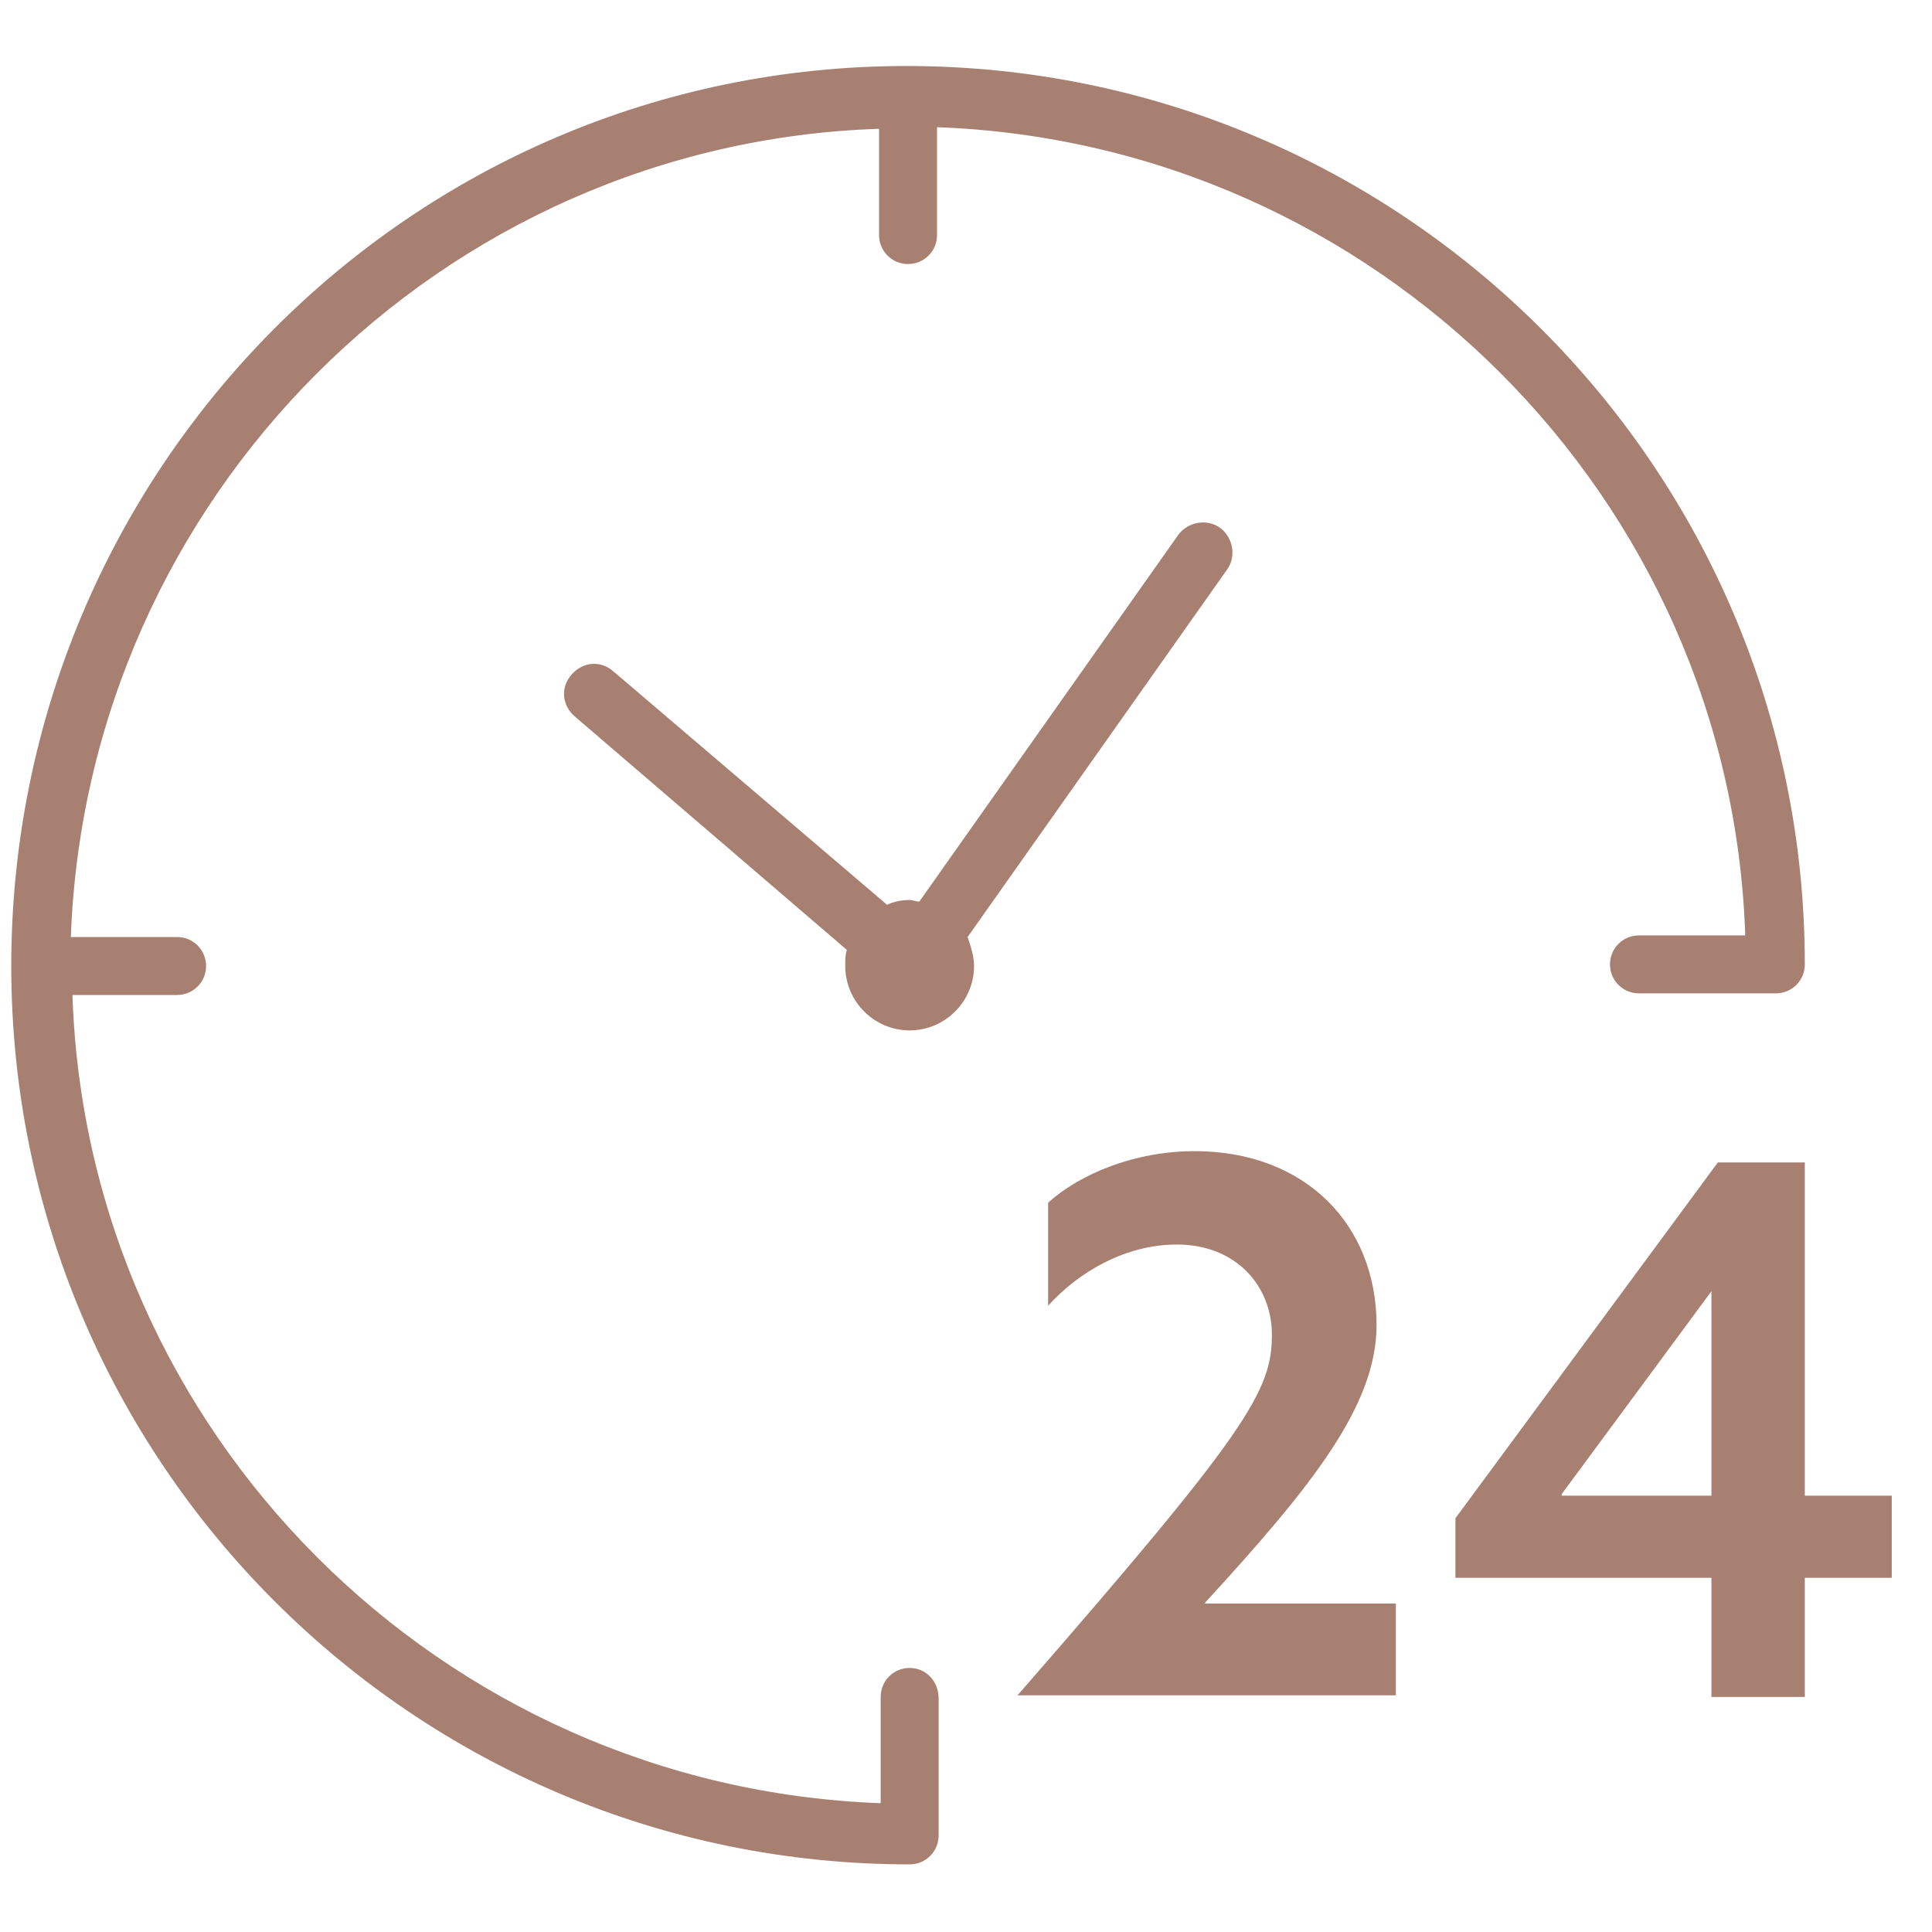
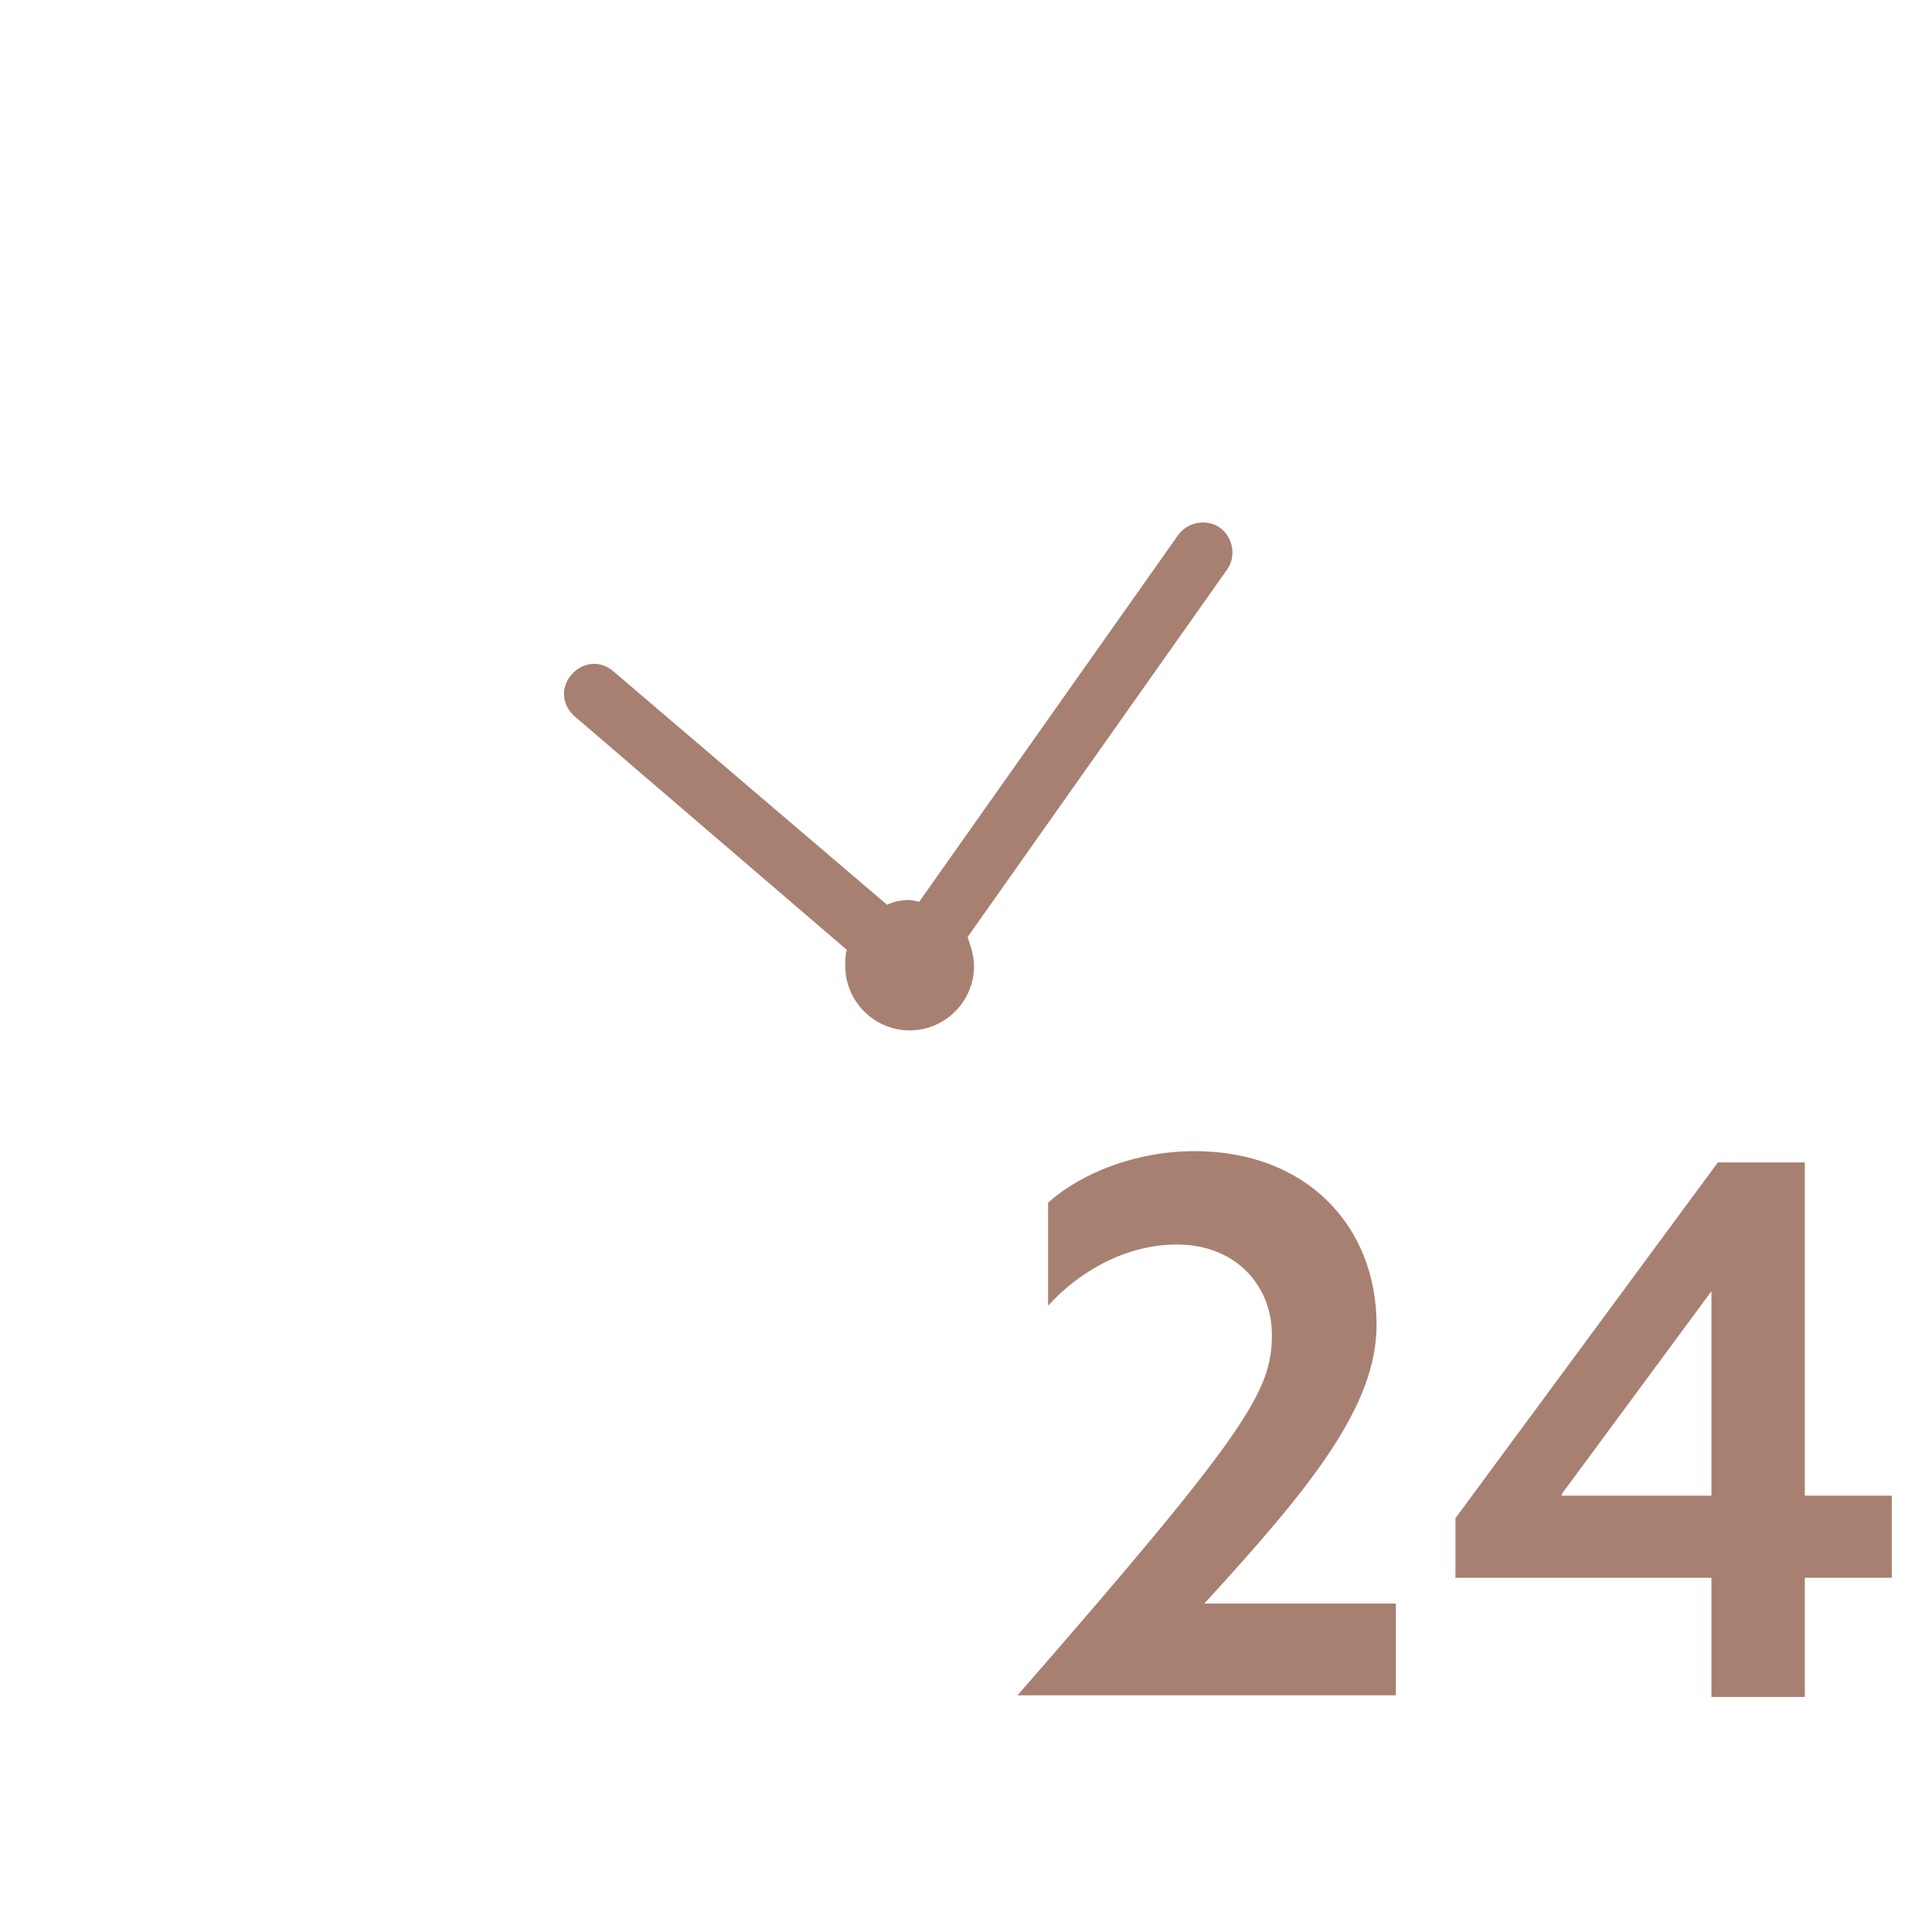
<svg xmlns="http://www.w3.org/2000/svg" version="1.1" id="_24_hours" x="0px" y="0px" viewBox="0 0 120 120" style="enable-background:new 0 0 120 120;" xml:space="preserve">
  <style type="text/css">
	.st0{fill:#A78072;}
</style>
  <g>
    <path class="st0" d="M85.5,82.3c0-6.2-4.4-10.8-11.3-10.8c-3.7,0-7.1,1.4-9.1,3.2v6.4c1.9-2.1,4.8-3.8,8-3.8c3.7,0,5.9,2.6,5.9,5.6   h0c0,3.5-1.5,6-15.8,22.4h23.5v-5.7H74.8C81.5,92.3,85.5,87.3,85.5,82.3z" />
    <path class="st0" d="M112.1,92.9V72.2h-5.4L90.4,94.3V98h15.9v7.4h5.8V98h5.4v-5.1H112.1z M106.3,92.9H97v-0.1l9.3-12.6V92.9z" />
-     <path class="st0" d="M56.5,103.6c-1,0-1.8,0.8-1.8,1.8v6.6c-27.3-1-49.3-23-50.2-50.2H11c1,0,1.8-0.8,1.8-1.8c0-1-0.8-1.8-1.8-1.8   H4.4c1-27.3,23-49.3,50.2-50.2v6.6c0,1,0.8,1.8,1.8,1.8s1.8-0.8,1.8-1.8V7.9c27.3,1,49.3,23,50.2,50.2h-6.6c-1,0-1.8,0.8-1.8,1.8   c0,1,0.8,1.8,1.8,1.8h8.5c1,0,1.8-0.8,1.8-1.8c0-30.8-25-55.8-55.8-55.8S0.7,29.2,0.7,60c0,30.8,25,55.8,55.8,55.8   c1,0,1.8-0.8,1.8-1.8v-8.5C58.3,104.4,57.5,103.6,56.5,103.6z" />
    <path class="st0" d="M76.2,35.4c0.6-0.8,0.4-2-0.4-2.6s-2-0.4-2.6,0.4L57.1,56c-0.2,0-0.4-0.1-0.6-0.1c-0.5,0-1,0.1-1.4,0.3   L38.1,41.7c-0.8-0.7-1.9-0.6-2.6,0.2c-0.7,0.8-0.6,1.9,0.2,2.6L52.6,59c-0.1,0.3-0.1,0.6-0.1,1c0,2.2,1.8,4,4,4c2.2,0,4-1.8,4-4   c0-0.6-0.2-1.2-0.4-1.8L76.2,35.4z" />
  </g>
</svg>